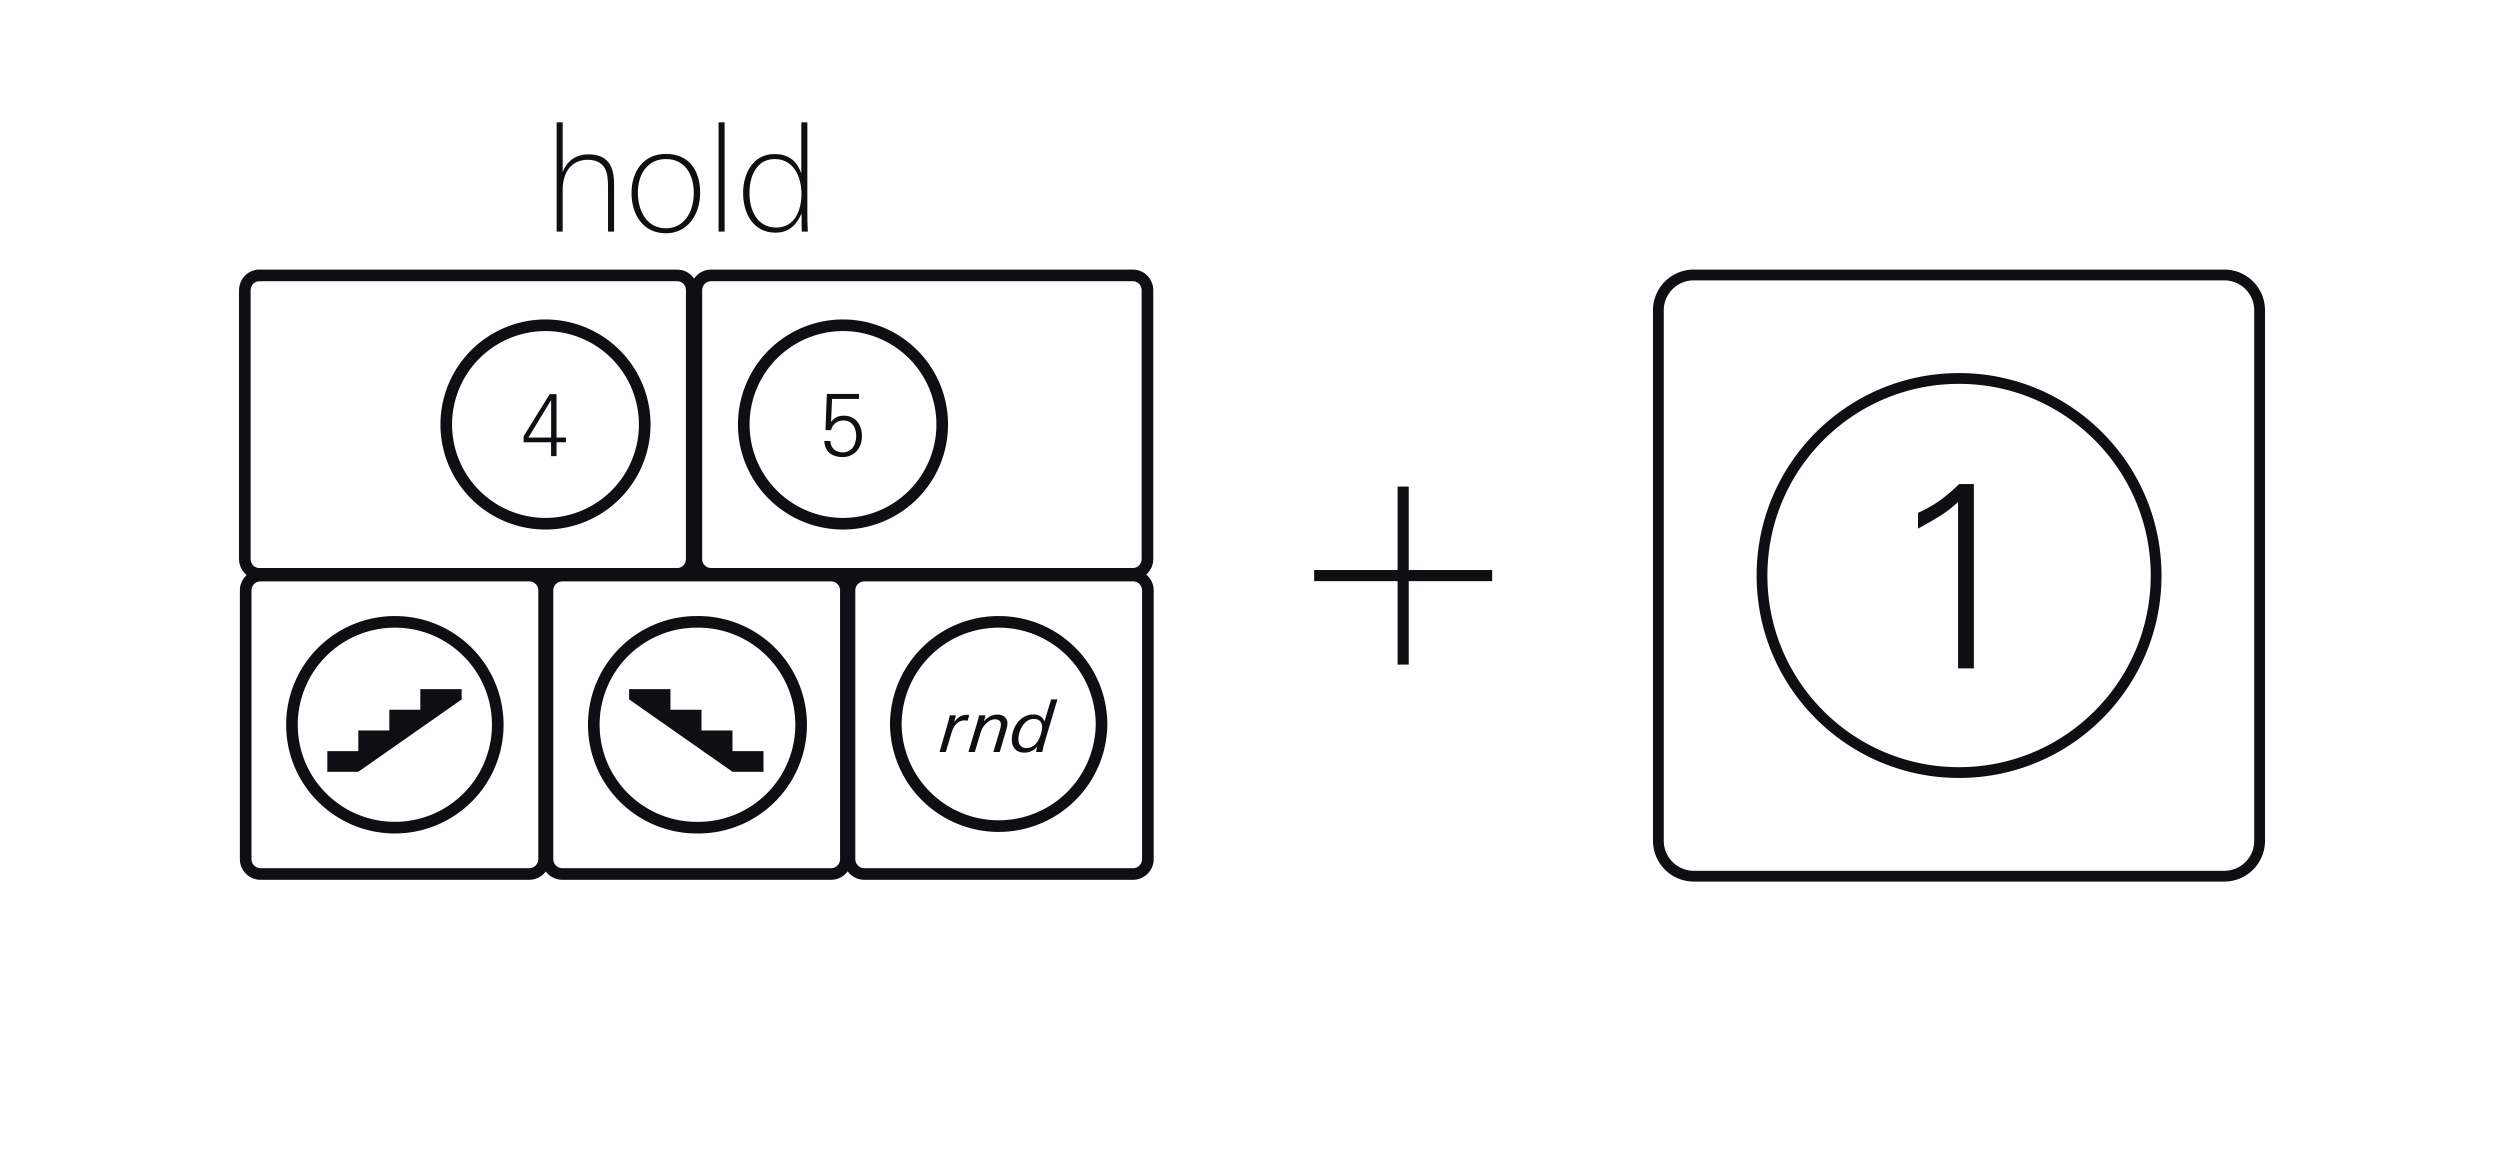
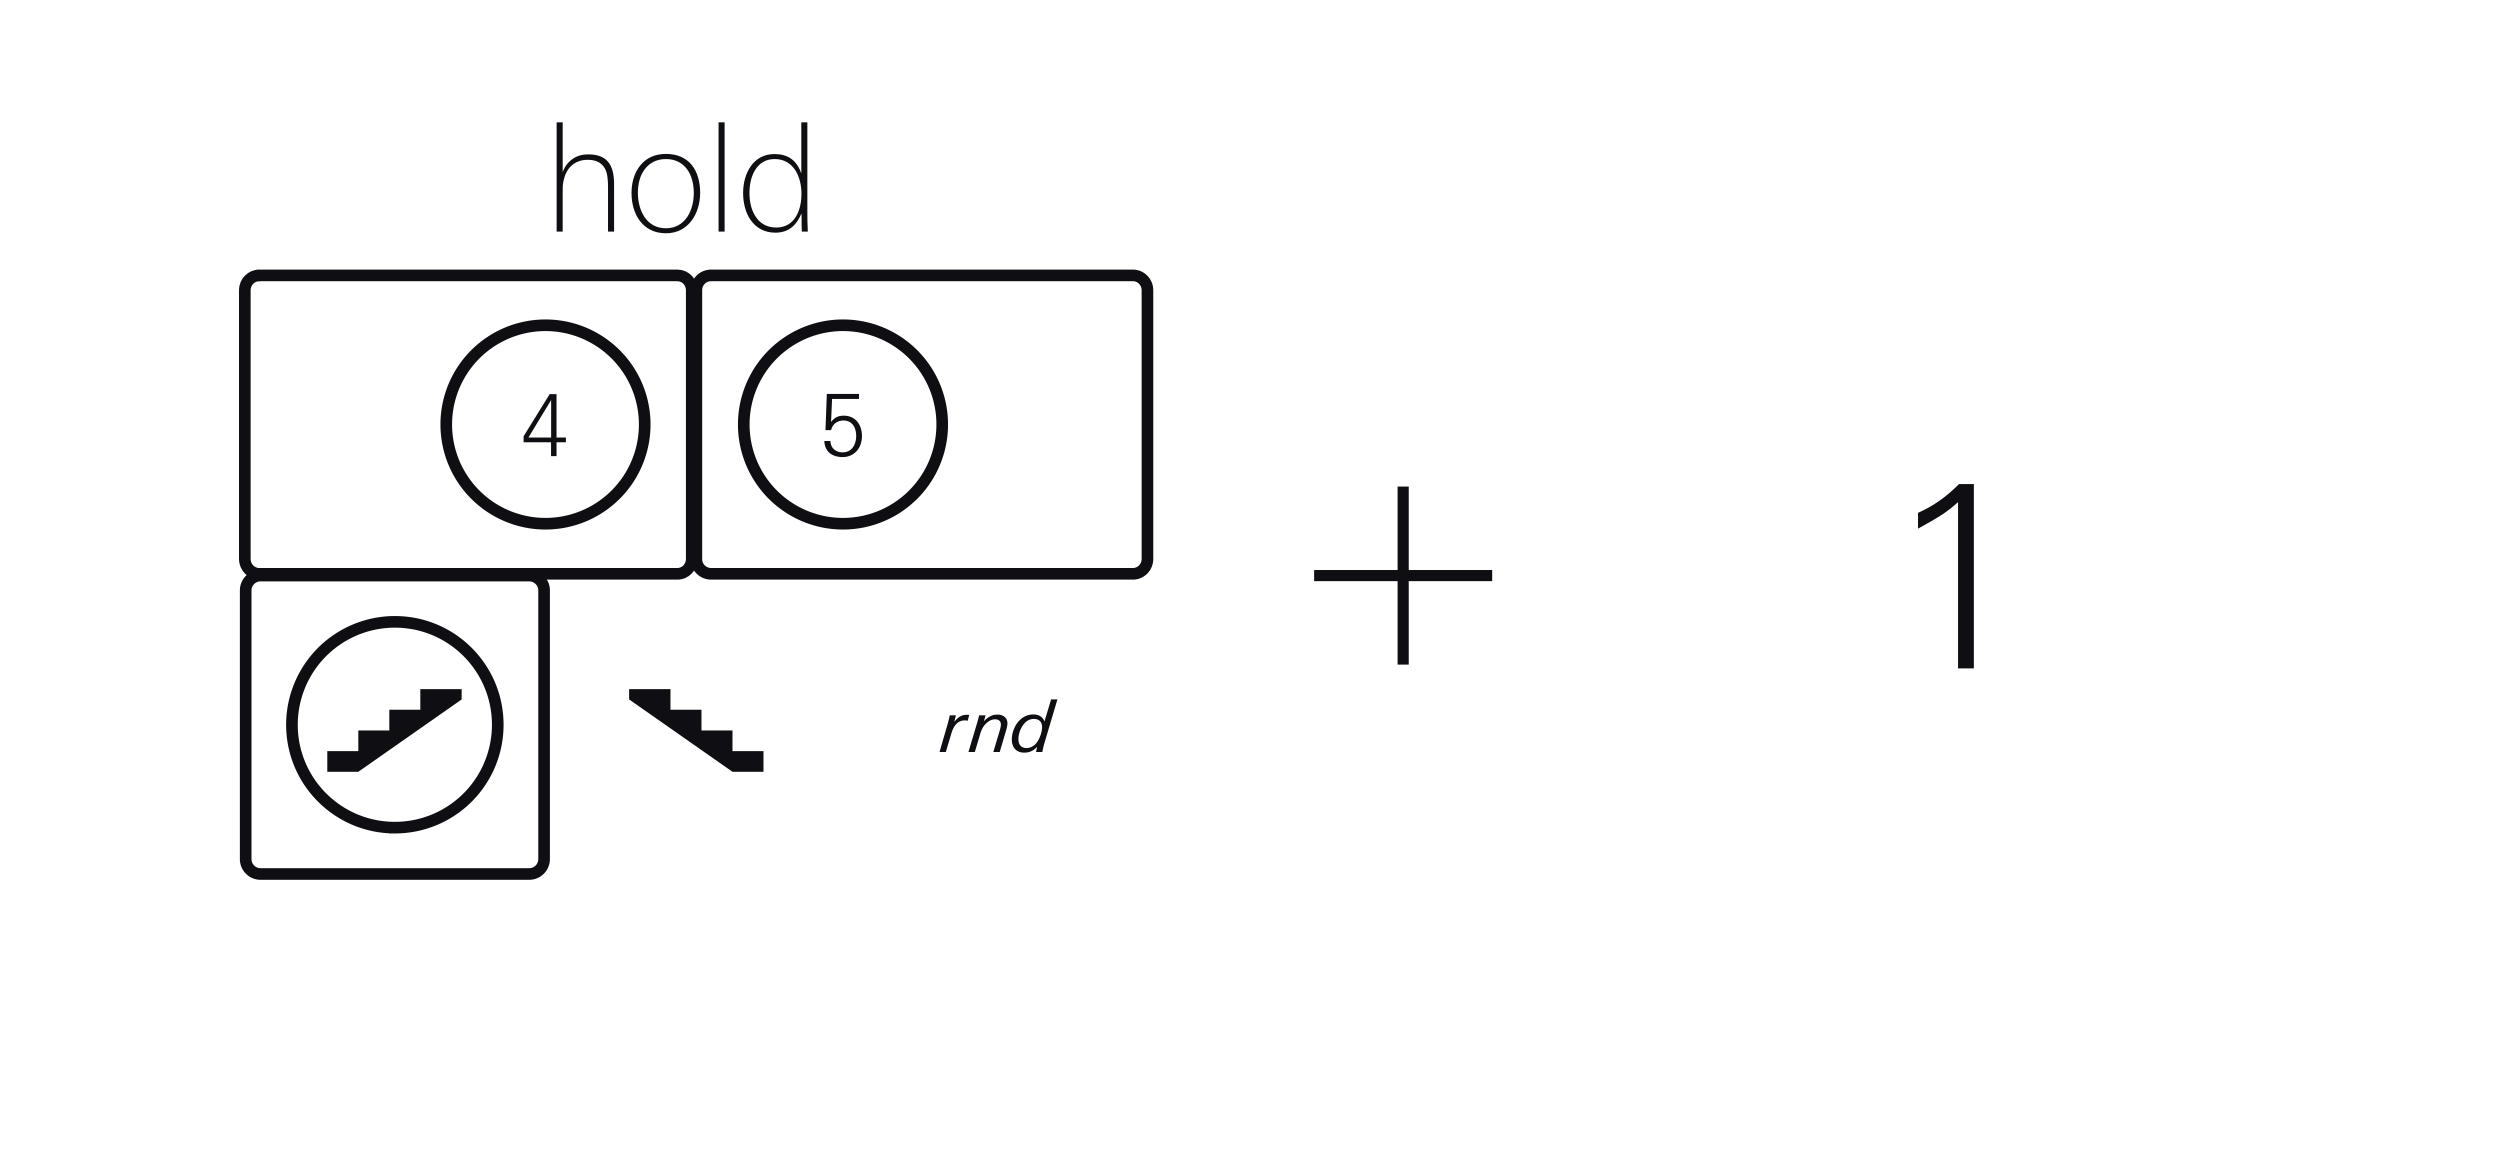
<svg xmlns="http://www.w3.org/2000/svg" width="215" height="99" fill="none">
  <path stroke="#0F0E12" d="M22.285 23.686H58.26c.67 0 1.23.559 1.23 1.274v23.108c0 .723-.56 1.28-1.23 1.28H22.285c-.665 0-1.23-.559-1.23-1.28V24.96c0-.714.564-1.274 1.23-1.274Z" />
  <path stroke="#0F0E12" d="M46.912 27.973a8.533 8.533 0 1 1 0 17.067 8.533 8.533 0 0 1 0-17.067Z" />
  <path fill="#0F0E12" d="M47.862 38.033v1.195h-.472v-1.195H45.03v-.516l2.243-3.623h.588v3.734h.806v.405zm-.465-3.63-1.952 3.225h1.952z" />
-   <path stroke="#0F0E12" d="M48.363 49.5h23.108c.702 0 1.274.572 1.274 1.274v23.109c0 .71-.573 1.28-1.274 1.28H48.363a1.28 1.28 0 0 1-1.281-1.28V50.774c0-.7.572-1.274 1.281-1.274Zm11.551 3.98c-4.885 0-8.847 3.96-8.847 8.852a8.847 8.847 0 0 0 8.847 8.846 8.85 8.85 0 1 0 0-17.698Z" />
  <path fill="#0F0E12" d="M65.66 66.374v-1.778h-2.667V62.82h-2.666V61.04H57.66v-1.777h-3.556v.888l8.888 6.222z" />
-   <path stroke="#0F0E12" d="M74.33 49.5h23.113c.702 0 1.275.572 1.275 1.274v23.109c0 .71-.574 1.28-1.275 1.28H74.33c-.7 0-1.274-.57-1.274-1.28V50.774c0-.702.572-1.274 1.274-1.274Zm11.557 3.98c-4.886 0-8.847 3.96-8.847 8.852a8.847 8.847 0 0 0 17.692 0c0-4.891-3.96-8.852-8.845-8.852Z" />
  <path fill="#0F0E12" d="M83.223 61.986a1 1 0 0 0-.264-.031c-.537 0-.925.388-1.138 1.107l-.482 1.609h-.538l.713-2.466c.056-.194.094-.375.17-.688h.525l-.144.575c.319-.431.657-.62 1.082-.62.069 0 .132 0 .207.014zM86.508 62.875l-.532 1.796h-.55l.55-1.84c.056-.187.1-.369.1-.525 0-.27-.175-.444-.494-.444-.281 0-.538.125-.776.356-.238.232-.388.501-.495.857l-.475 1.596h-.55l.7-2.34c.076-.25.156-.545.22-.814h.55l-.138.514c.357-.389.72-.576 1.152-.576.538 0 .87.294.87.757 0 .194-.076.476-.132.663M89.82 63.907c-.057.194-.12.457-.182.764H89.1l.093-.445c-.344.357-.663.501-1.114.501-.675 0-1.063-.445-1.063-1.126 0-.6.256-1.246.67-1.658.313-.313.725-.501 1.182-.501.463 0 .801.2.957.606l.57-1.901h.544zm-.908-2.077c-.382 0-.689.187-.939.544s-.388.788-.388 1.208c0 .45.238.75.689.75.444 0 .807-.268 1.045-.719.175-.325.3-.757.3-1.089 0-.444-.263-.694-.707-.694" />
  <path stroke="#0F0E12" d="M22.403 49.5h23.109c.709 0 1.28.574 1.28 1.274v23.109a1.28 1.28 0 0 1-1.28 1.28H22.403c-.7 0-1.274-.57-1.274-1.28V50.774c0-.702.572-1.274 1.274-1.274Zm11.558 3.98a8.85 8.85 0 0 0-8.853 8.852c0 4.885 3.962 8.846 8.853 8.846a8.846 8.846 0 0 0 8.846-8.846c0-4.891-3.96-8.852-8.846-8.852Z" />
  <path fill="#0F0E12" d="M28.148 66.374v-1.778h2.667V62.82h2.666V61.04h2.666v-1.777h3.556v.888l-8.888 6.222z" />
  <path stroke="#0F0E12" d="M61.14 23.686h36.295c.678 0 1.245.564 1.246 1.274v23.108c0 .717-.569 1.28-1.246 1.28H61.14a1.266 1.266 0 0 1-1.253-1.28V24.96l.007-.13a1.26 1.26 0 0 1 1.246-1.144Z" />
  <path stroke="#0F0E12" d="M72.498 27.973a8.533 8.533 0 1 1 0 17.067 8.533 8.533 0 0 1 0-17.067Z" />
  <path fill="#0F0E12" d="M72.451 39.31c-.842 0-1.524-.427-1.56-1.386h.522c.022.634.472.98 1.046.98.784 0 1.175-.64 1.175-1.416 0-.723-.355-1.327-1.096-1.327-.508 0-.944.294-1.067.833h-.48l.117-3.113h2.766v.428h-2.316l-.087 1.984c.283-.376.602-.546 1.089-.546.995 0 1.568.746 1.568 1.756 0 1.055-.675 1.808-1.677 1.808" />
  <path stroke="#0F0E12" stroke-width=".957" d="M120.672 41.844v15.311M128.327 49.5h-15.311" />
-   <path stroke="#0F0E12" stroke-width=".928" d="M145.672 23.648h45.615a3.03 3.03 0 0 1 3.039 3.038v45.616a3.04 3.04 0 0 1-3.039 3.051h-45.615a3.05 3.05 0 0 1-3.052-3.051V26.686a3.04 3.04 0 0 1 3.052-3.038Zm22.802 8.9c-9.355 0-16.941 7.586-16.941 16.953 0 9.354 7.586 16.94 16.941 16.94 9.366 0 16.952-7.586 16.952-16.94 0-9.367-7.586-16.953-16.952-16.953Z" />
  <path fill="#0F0E12" d="M168.392 57.482V43.184c-1.096.986-1.798 1.36-3.443 2.28v-1.36c1.382-.613 2.457-1.403 3.531-2.477h1.272v15.855zM52.81 19.918h-.52v-3.783c0-.637-.039-1.248-.286-1.677-.26-.429-.689-.715-1.469-.715-.585 0-1.053.195-1.404.52s-.572.793-.676 1.326c-.065.299-.065.598-.065.91v3.419h-.52v-9.399h.52v4.277c.377-.988 1.183-1.521 2.184-1.521 1.547 0 2.236.793 2.236 2.548zm7.403-3.341c0 .884-.247 1.755-.741 2.405s-1.222 1.079-2.197 1.079c-1.027 0-1.742-.416-2.236-1.053s-.728-1.508-.728-2.431.26-1.742.754-2.353 1.222-.988 2.21-.988c1 0 1.742.364 2.223.962s.715 1.443.715 2.379m-.546.013c0-.767-.182-1.495-.572-2.028s-.988-.884-1.82-.884-1.43.351-1.833.884-.585 1.261-.585 2.028.195 1.521.585 2.093 1 .949 1.833.949c.819 0 1.43-.39 1.82-.962s.572-1.339.572-2.08m2.65 3.328h-.52v-9.399h.52zm7.155 0h-.52v-.26c-.013-.13-.013-.273-.013-.442v-.481c-.013-.156-.013-.286-.013-.377-.195.455-.442.871-.806 1.17s-.819.481-1.43.481c-.975 0-1.664-.429-2.119-1.066-.455-.624-.663-1.482-.663-2.366 0-.832.221-1.664.663-2.288s1.105-1.04 2.041-1.04c1.092 0 1.898.481 2.301 1.677v-4.407h.52v7.488c0 .676 0 1.235.04 1.911m-.546-3.25c0-.689-.156-1.443-.52-2.015-.377-.572-.949-.975-1.78-.975-.82 0-1.34.39-1.69.949-.352.559-.482 1.3-.482 1.976 0 .728.156 1.469.533 2.028.364.559.936.936 1.768.936.82 0 1.365-.39 1.703-.949s.468-1.287.468-1.95" />
</svg>